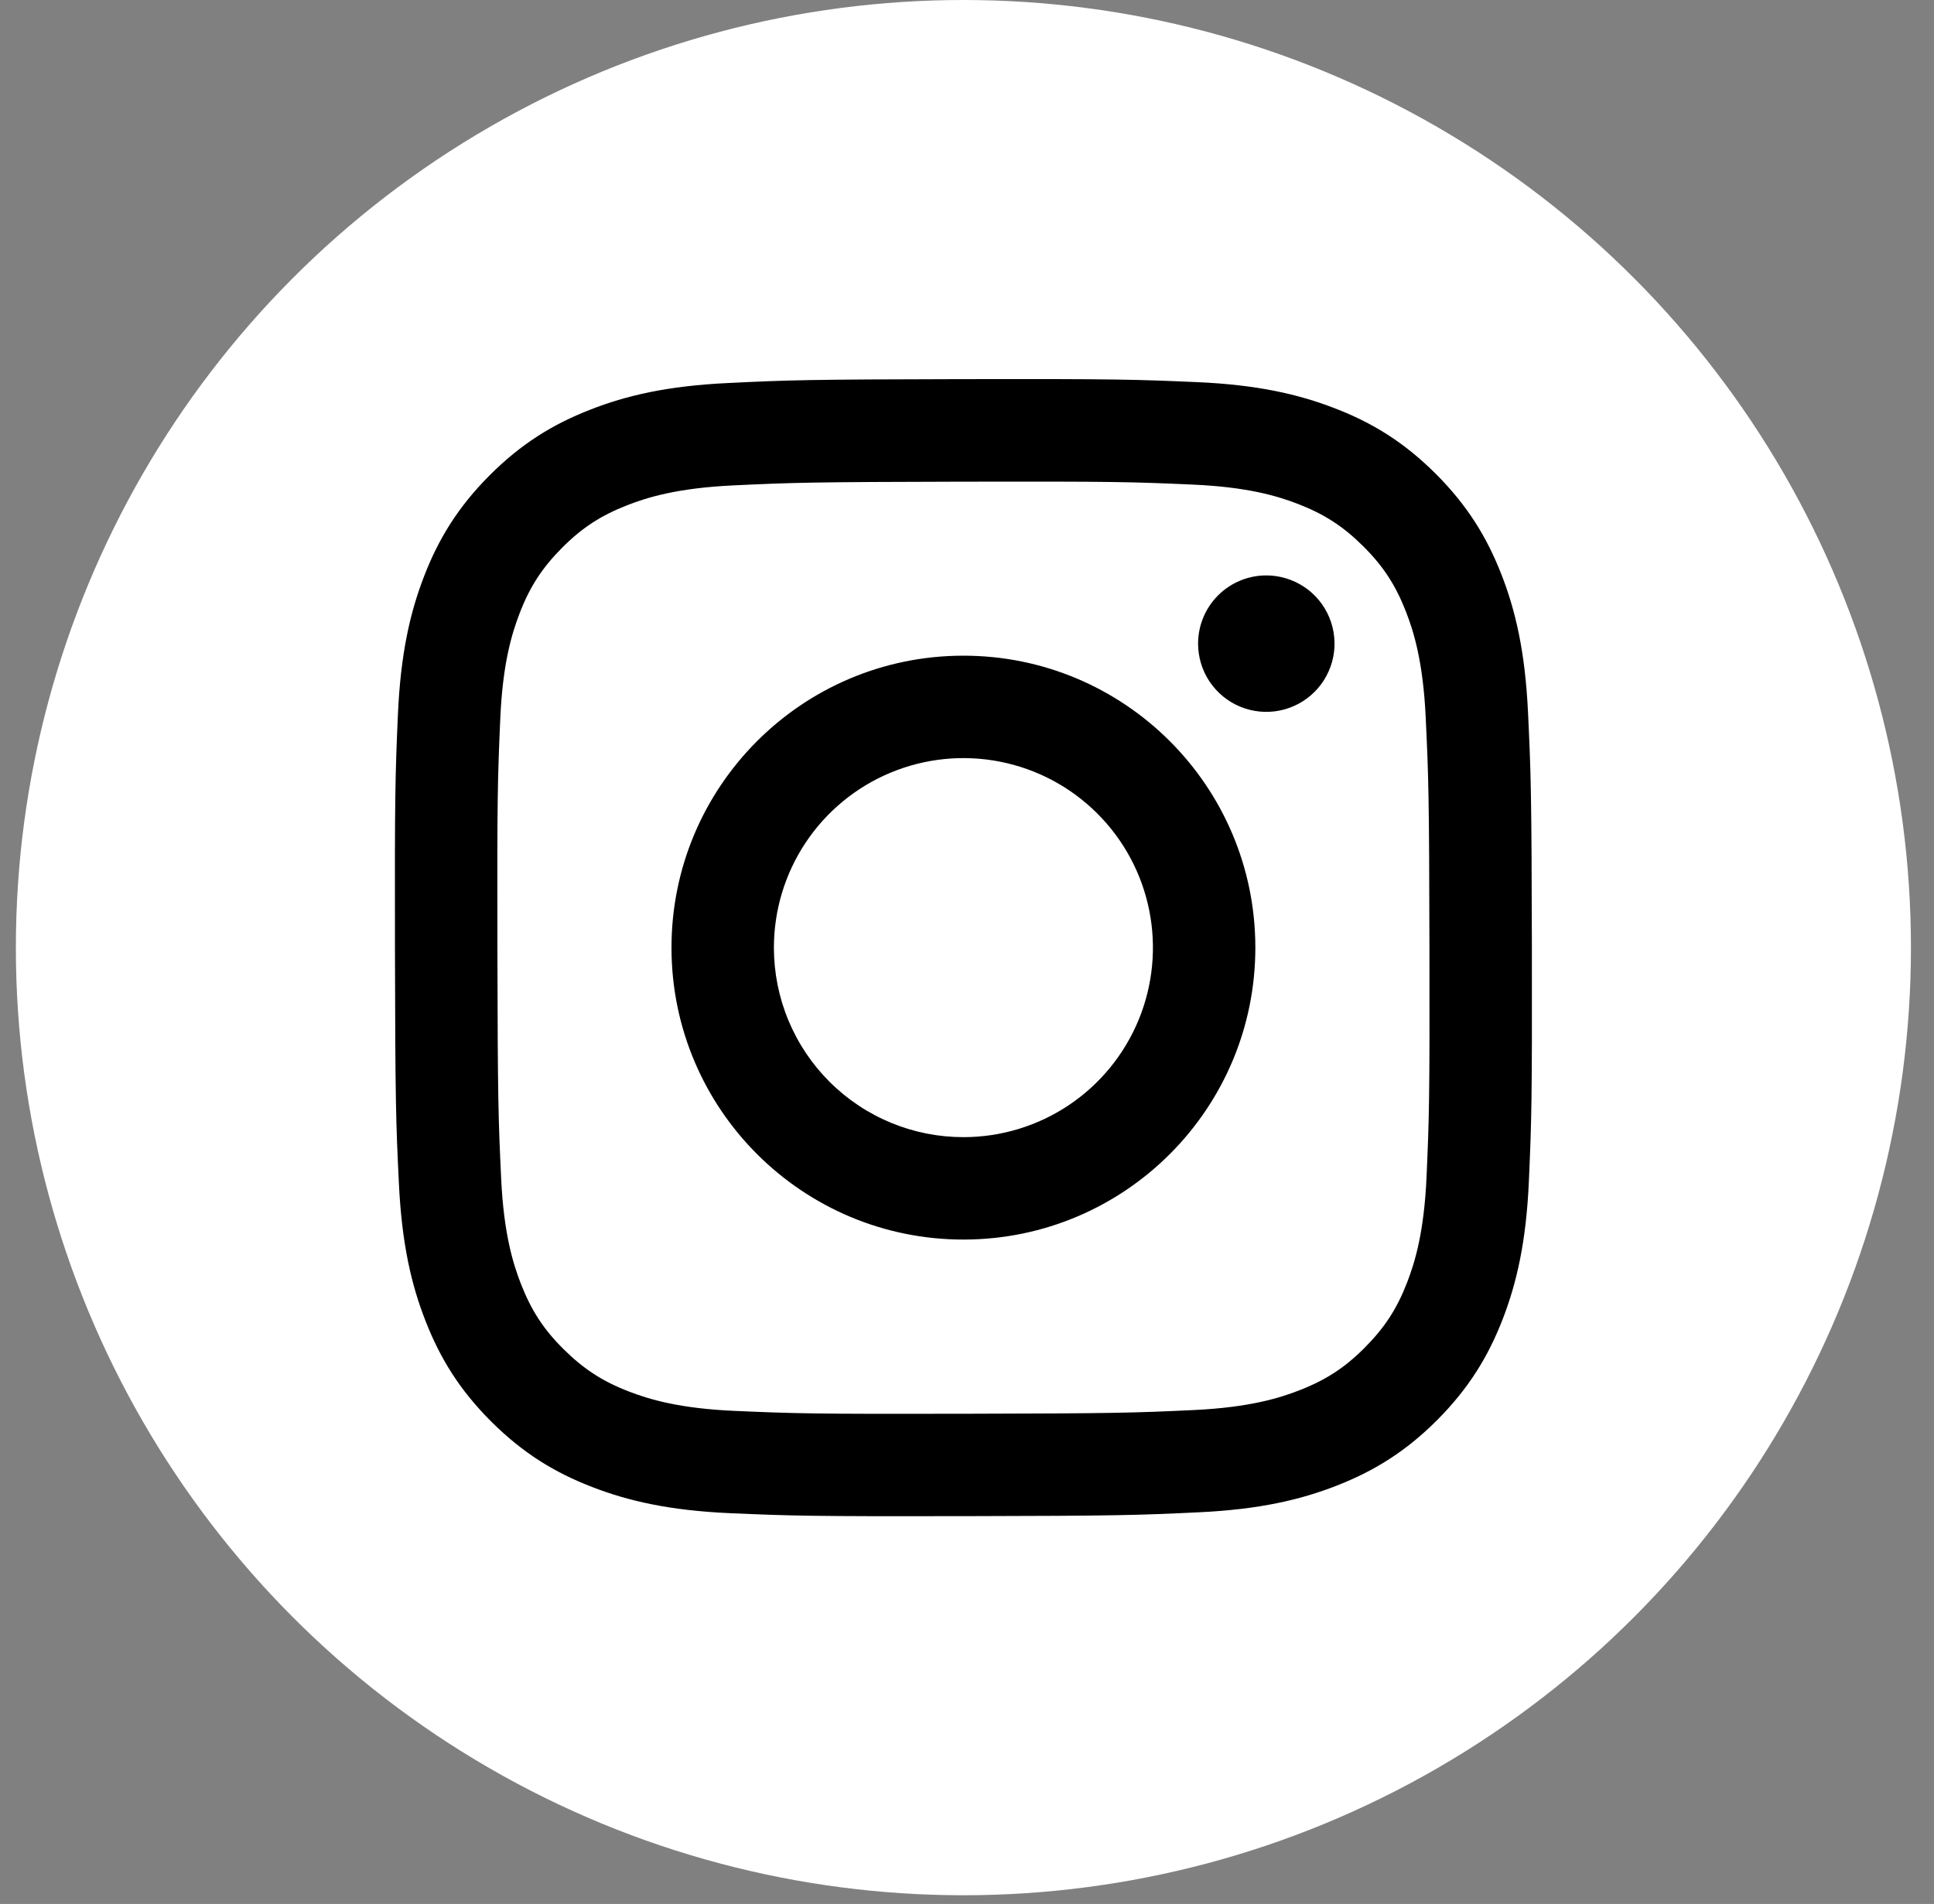
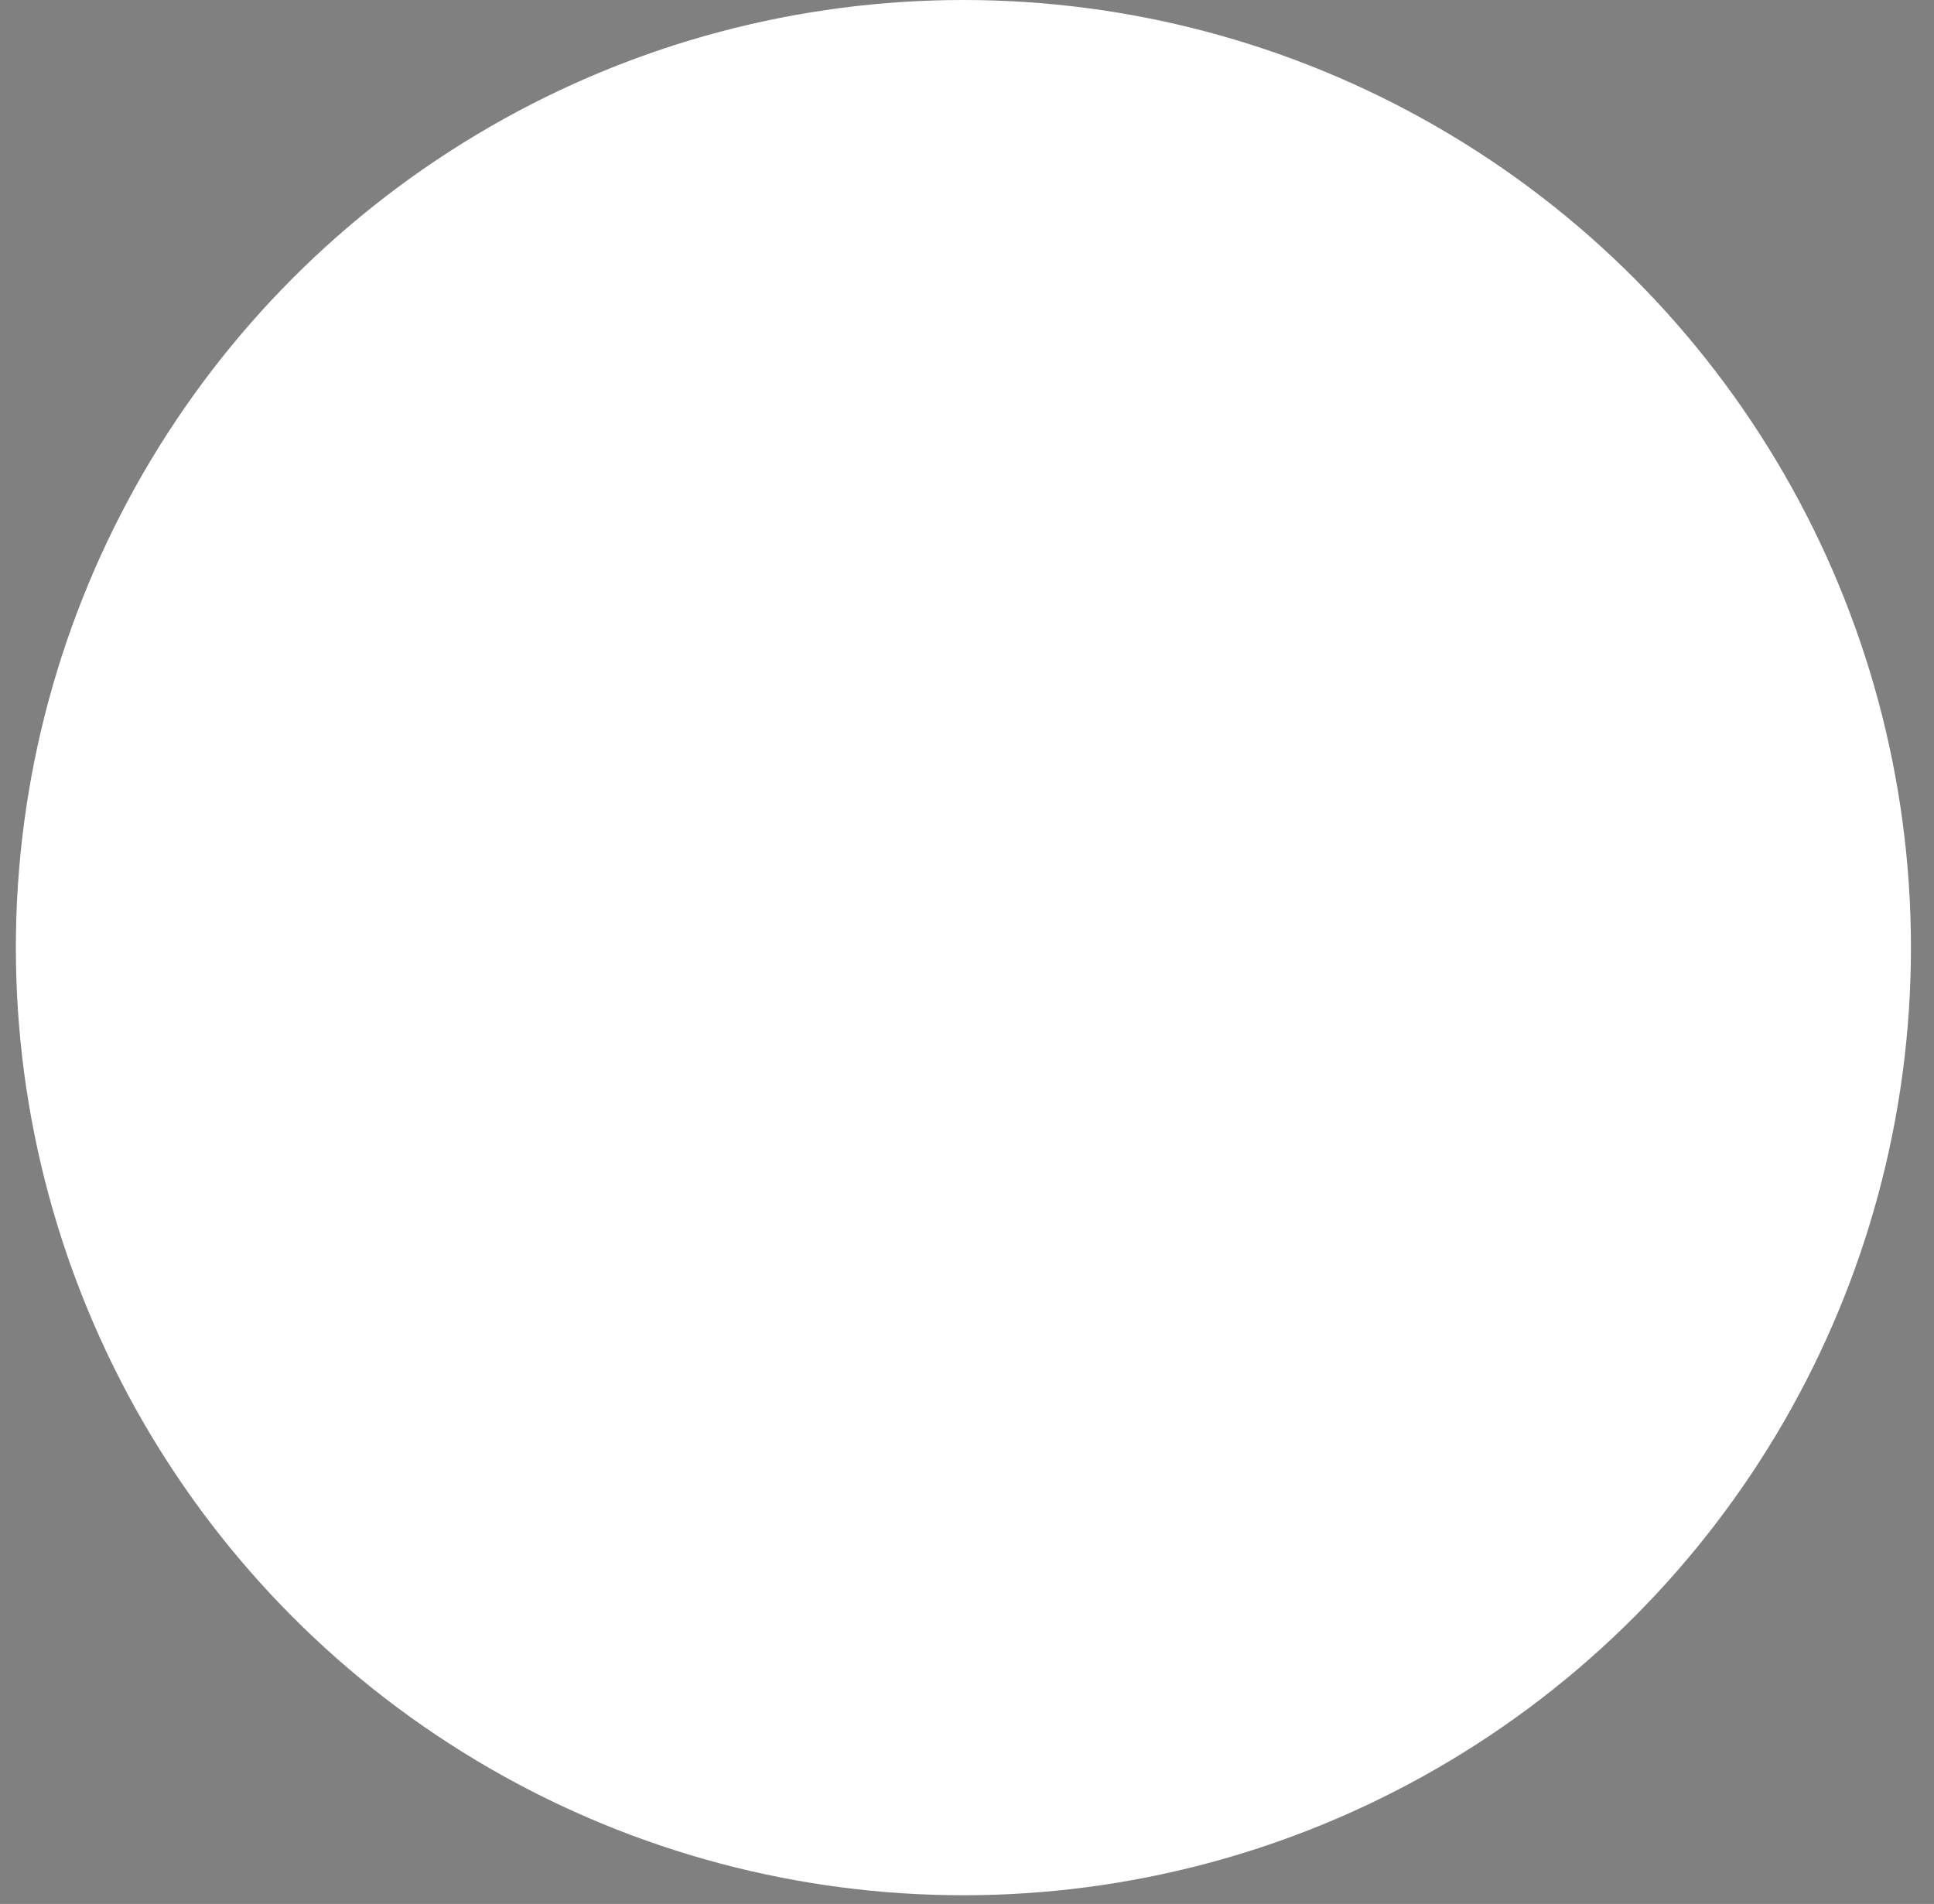
<svg xmlns="http://www.w3.org/2000/svg" width="64" height="63" viewBox="0 0 64 63" fill="none">
  <rect x="0" y="0" width="64" height="63" fill="#808080" stroke="none" />
  <circle cx="31.881" cy="31.356" r="31.356" fill="white" />
-   <path d="M24.09 12.674C22.088 12.769 20.721 13.088 19.526 13.558C18.289 14.04 17.241 14.687 16.198 15.733C15.155 16.78 14.512 17.829 14.034 19.068C13.57 20.266 13.257 21.634 13.168 23.637C13.08 25.64 13.06 26.284 13.07 31.392C13.08 36.502 13.102 37.142 13.2 39.149C13.295 41.151 13.613 42.517 14.083 43.712C14.566 44.949 15.212 45.997 16.259 47.041C17.306 48.084 18.354 48.725 19.596 49.204C20.793 49.667 22.161 49.982 24.164 50.07C26.166 50.157 26.811 50.178 31.918 50.168C37.026 50.158 37.669 50.136 39.676 50.04C41.682 49.945 43.042 49.625 44.238 49.157C45.474 48.673 46.523 48.028 47.566 46.981C48.608 45.933 49.25 44.883 49.729 43.644C50.192 42.447 50.507 41.079 50.594 39.078C50.682 37.07 50.702 36.429 50.693 31.32C50.683 26.212 50.66 25.572 50.565 23.565C50.469 21.559 50.151 20.197 49.682 19C49.198 17.764 48.553 16.716 47.506 15.672C46.459 14.628 45.409 13.986 44.169 13.509C42.972 13.046 41.605 12.73 39.602 12.644C37.599 12.557 36.955 12.535 31.845 12.545C26.736 12.555 26.096 12.576 24.09 12.674ZM24.309 46.685C22.475 46.605 21.479 46.3 20.815 46.045C19.936 45.707 19.31 45.297 18.649 44.642C17.987 43.987 17.581 43.359 17.238 42.482C16.98 41.818 16.669 40.823 16.584 38.989C16.49 37.006 16.471 36.411 16.46 31.388C16.449 26.365 16.468 25.771 16.555 23.787C16.633 21.954 16.94 20.957 17.195 20.294C17.533 19.414 17.941 18.789 18.598 18.128C19.255 17.467 19.881 17.059 20.759 16.716C21.422 16.457 22.417 16.15 24.25 16.062C26.234 15.968 26.829 15.949 31.851 15.938C36.873 15.928 37.469 15.946 39.454 16.034C41.287 16.113 42.284 16.417 42.947 16.673C43.826 17.012 44.452 17.419 45.113 18.076C45.774 18.734 46.182 19.358 46.525 20.238C46.784 20.899 47.092 21.894 47.179 23.729C47.273 25.713 47.294 26.308 47.303 31.329C47.313 36.351 47.295 36.947 47.208 38.93C47.128 40.764 46.824 41.761 46.568 42.425C46.23 43.304 45.821 43.93 45.164 44.591C44.507 45.252 43.882 45.659 43.004 46.002C42.341 46.261 41.345 46.569 39.513 46.657C37.529 46.75 36.934 46.769 31.91 46.78C26.887 46.791 26.294 46.771 24.31 46.685M39.647 21.301C39.648 21.748 39.781 22.184 40.029 22.555C40.278 22.926 40.631 23.215 41.044 23.385C41.457 23.555 41.911 23.599 42.349 23.511C42.787 23.423 43.188 23.207 43.504 22.891C43.819 22.575 44.033 22.172 44.12 21.734C44.206 21.296 44.16 20.842 43.989 20.43C43.817 20.017 43.527 19.665 43.155 19.418C42.783 19.171 42.346 19.039 41.9 19.04C41.301 19.041 40.728 19.28 40.305 19.704C39.883 20.128 39.646 20.703 39.647 21.301ZM22.221 31.375C22.232 36.711 26.565 41.026 31.9 41.016C37.234 41.006 41.553 36.673 41.542 31.338C41.532 26.002 37.198 21.685 31.863 21.696C26.527 21.706 22.211 26.04 22.221 31.375ZM25.61 31.368C25.608 30.128 25.973 28.915 26.66 27.882C27.347 26.849 28.325 26.044 29.47 25.567C30.615 25.09 31.876 24.963 33.093 25.203C34.31 25.442 35.428 26.037 36.307 26.913C37.186 27.788 37.786 28.904 38.03 30.12C38.274 31.336 38.153 32.598 37.68 33.745C37.208 34.891 36.406 35.872 35.376 36.564C34.346 37.255 33.134 37.625 31.894 37.627C31.07 37.629 30.255 37.469 29.493 37.155C28.731 36.841 28.039 36.381 27.456 35.8C26.872 35.218 26.409 34.528 26.092 33.768C25.775 33.007 25.612 32.192 25.61 31.368Z" fill="black" />
</svg>